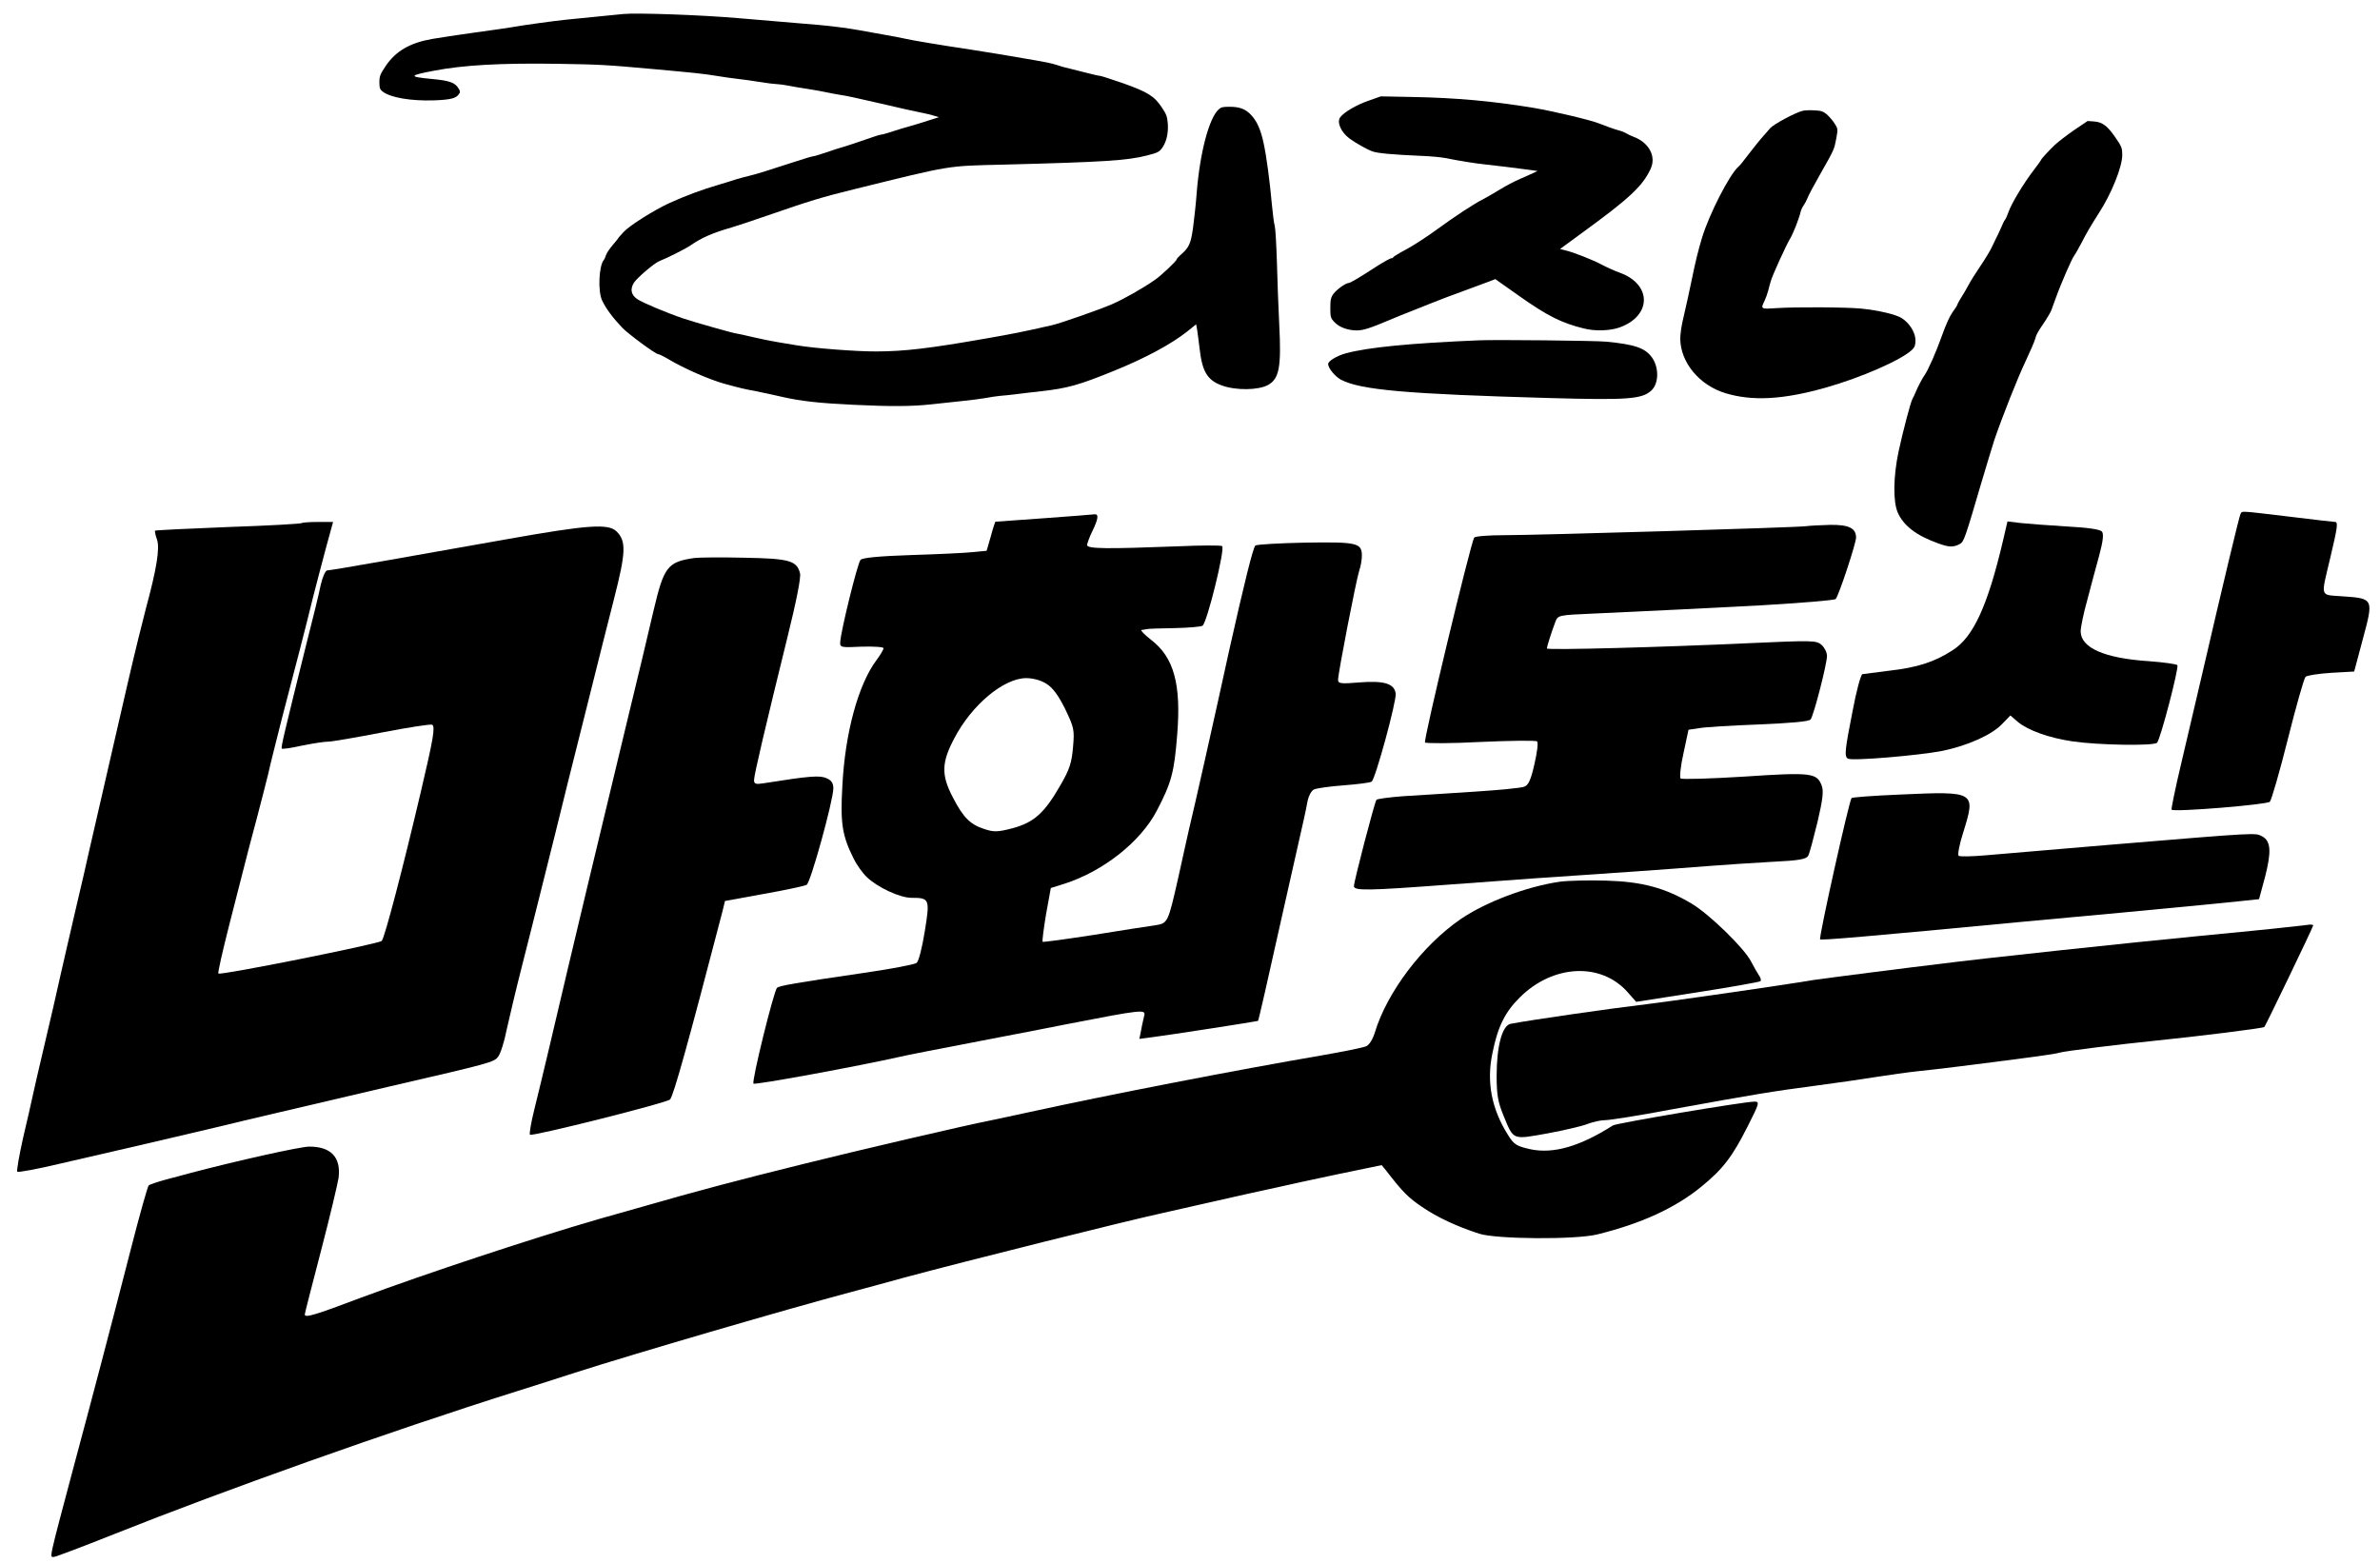
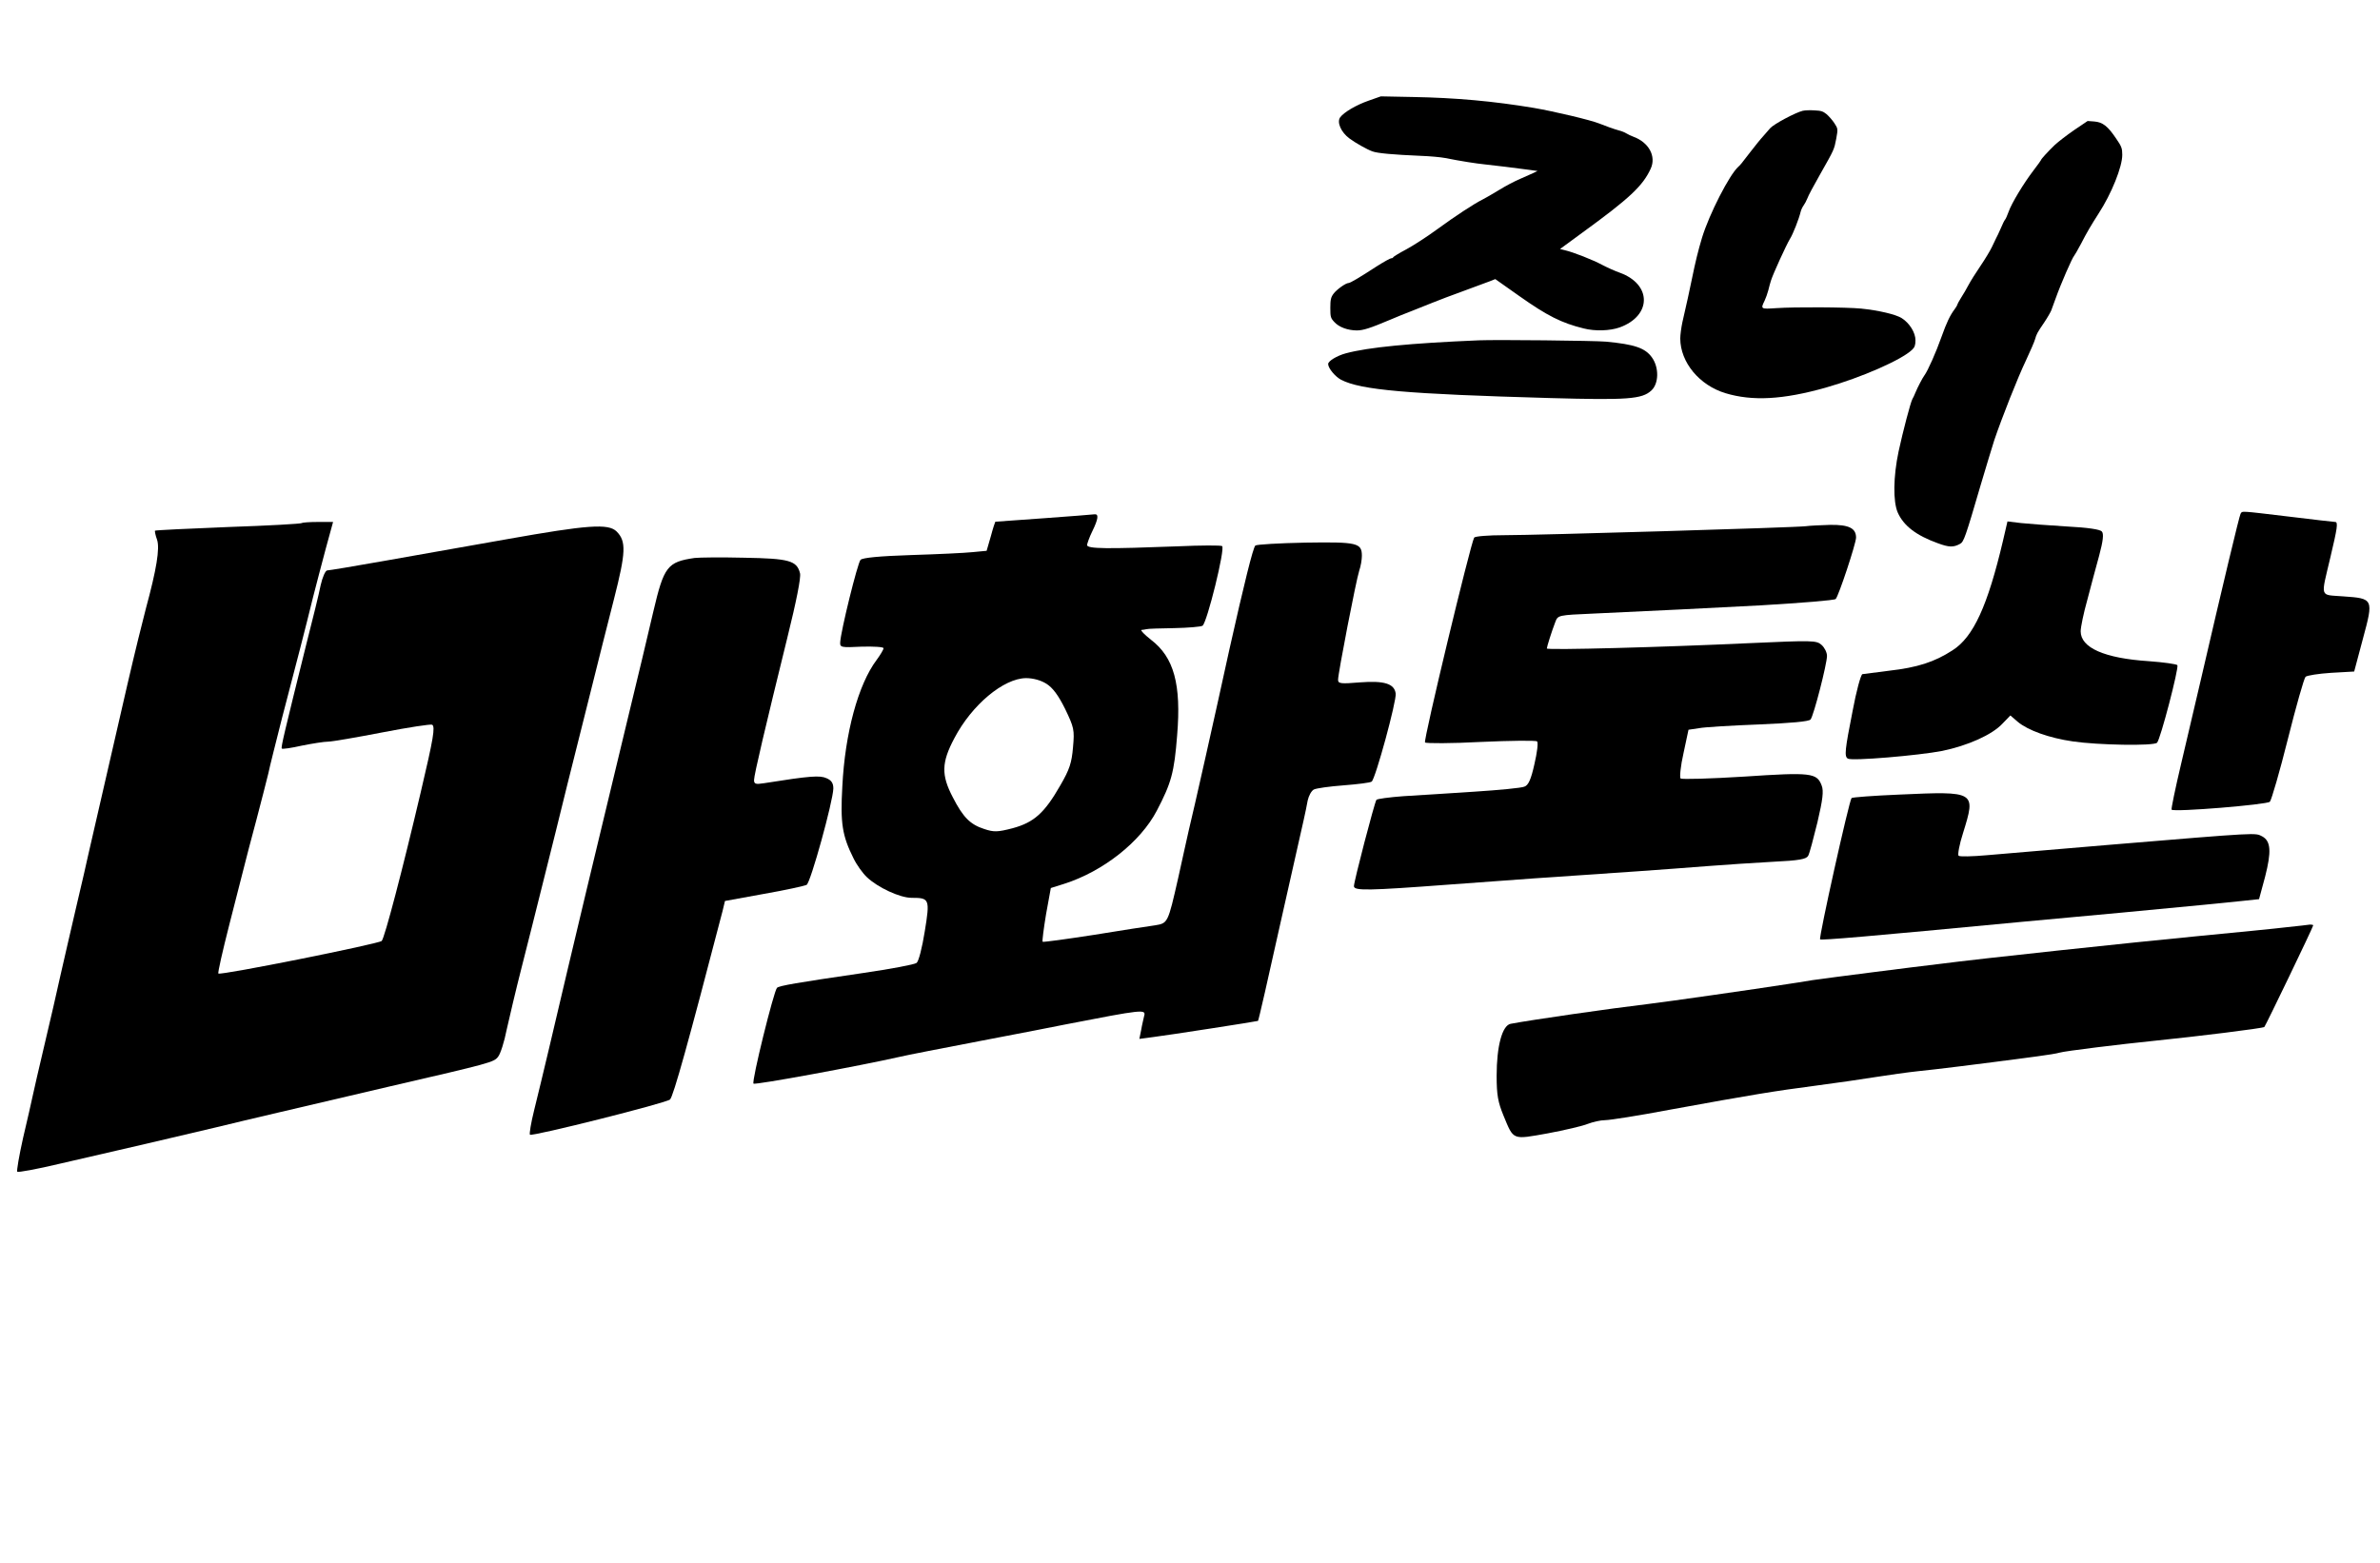
<svg xmlns="http://www.w3.org/2000/svg" width="300px" height="197px" viewBox="0 0 299 197" version="1.1">
  <g id="surface1">
    <path style=" stroke:none;fill-rule:nonzero;fill:rgb(0%,0%,0%);fill-opacity:1;" d="M 281.922 64.77 C 281.758 65.066 279.691 73.711 276.926 85.656 C 276.293 88.391 275.16 93.195 274.43 96.301 C 273.695 99.402 273.16 102.004 273.23 102.07 C 273.527 102.406 285.289 101.438 285.621 101.07 C 285.82 100.836 286.852 97.301 287.887 93.164 C 288.918 89.059 289.918 85.523 290.117 85.32 C 290.285 85.156 291.75 84.922 293.348 84.82 L 296.246 84.656 L 297.348 80.516 C 298.711 75.48 298.68 75.445 294.848 75.18 C 291.848 74.945 292.016 75.48 293.25 70.238 C 294.113 66.602 294.246 65.801 293.848 65.801 C 293.68 65.801 291.117 65.5 288.086 65.133 C 281.656 64.367 282.188 64.402 281.922 64.77 Z M 281.922 64.77 " />
    <path style=" stroke:none;fill-rule:nonzero;fill:rgb(0%,0%,0%);fill-opacity:1;" d="M 131.023 65.336 C 127.727 65.57 124.996 65.77 124.961 65.77 C 124.93 65.801 124.66 66.602 124.395 67.605 L 123.863 69.438 L 122.098 69.605 C 121.164 69.707 117.668 69.871 114.367 69.973 C 110.336 70.105 108.238 70.309 107.973 70.574 C 107.605 70.941 105.473 79.582 105.406 80.984 C 105.375 81.617 105.539 81.652 108.141 81.52 C 109.637 81.484 110.871 81.551 110.871 81.719 C 110.871 81.887 110.473 82.551 110.004 83.188 C 107.672 86.289 106.008 92.43 105.676 99.137 C 105.406 103.809 105.676 105.375 107.074 108.18 C 107.473 109.012 108.238 110.082 108.773 110.582 C 110.137 111.883 112.938 113.184 114.402 113.184 C 116.668 113.184 116.734 113.316 116.066 117.422 C 115.734 119.488 115.301 121.191 115.035 121.391 C 114.77 121.594 111.738 122.16 108.305 122.66 C 99.844 123.895 97.746 124.262 97.445 124.527 C 97.047 124.895 94.215 136.34 94.48 136.605 C 94.68 136.809 107.871 134.371 112.871 133.238 C 113.703 133.035 118.332 132.137 123.195 131.203 C 128.059 130.266 132.789 129.367 133.688 129.168 C 143.648 127.23 143.98 127.199 143.715 128.098 C 143.648 128.434 143.449 129.199 143.348 129.832 L 143.117 130.969 L 144.883 130.734 C 146.781 130.5 157.938 128.766 158.074 128.699 C 158.141 128.664 159.371 123.262 160.836 116.652 C 162.305 110.082 163.668 104.074 163.836 103.34 C 164 102.605 164.234 101.504 164.336 100.906 C 164.469 100.305 164.801 99.703 165.102 99.535 C 165.402 99.371 167.102 99.137 168.863 99.004 C 170.629 98.867 172.23 98.668 172.395 98.535 C 172.863 98.234 175.562 88.324 175.426 87.426 C 175.262 86.191 173.996 85.789 170.93 86.023 C 168.5 86.223 168.164 86.191 168.164 85.688 C 168.164 84.887 170.43 73.176 170.832 71.941 C 171.031 71.375 171.164 70.539 171.164 70.074 C 171.164 68.438 170.598 68.305 164.035 68.406 C 160.703 68.473 157.906 68.637 157.738 68.773 C 157.438 69.07 156.34 73.512 154.477 81.816 C 152.645 90.227 149.945 102.238 149.344 104.676 C 149.113 105.777 148.48 108.48 148.012 110.68 C 146.715 116.387 146.715 116.387 145.082 116.652 C 144.316 116.754 140.852 117.289 137.387 117.855 C 133.922 118.391 131.023 118.789 130.922 118.723 C 130.855 118.621 131.059 117.055 131.355 115.254 L 131.957 111.949 L 133.656 111.414 C 138.551 109.848 143.25 106.145 145.312 102.207 C 147.145 98.703 147.512 97.402 147.879 92.695 C 148.414 86.289 147.48 82.852 144.582 80.652 C 143.781 80.016 143.215 79.449 143.383 79.414 C 143.547 79.414 143.848 79.348 144.016 79.316 C 144.215 79.25 145.781 79.215 147.512 79.184 C 149.246 79.148 150.879 79.016 151.078 78.883 C 151.645 78.516 153.977 69.07 153.543 68.84 C 153.375 68.738 150.879 68.738 147.98 68.871 C 139.086 69.207 136.52 69.207 136.52 68.703 C 136.555 68.504 136.82 67.703 137.188 66.969 C 137.953 65.402 138.02 64.77 137.453 64.836 C 137.219 64.867 134.32 65.102 131.023 65.336 Z M 131.391 86.191 C 132.191 86.691 132.891 87.625 133.754 89.359 C 134.887 91.727 134.953 91.996 134.754 94.199 C 134.59 96.168 134.32 97 133.156 99.004 C 131.156 102.508 129.824 103.676 127.16 104.406 C 125.227 104.91 124.762 104.91 123.562 104.508 C 121.797 103.941 120.898 103.039 119.598 100.504 C 118.133 97.699 118.164 96.133 119.797 93.062 C 121.996 88.859 125.992 85.523 128.824 85.488 C 129.727 85.488 130.691 85.754 131.391 86.191 Z M 131.391 86.191 " />
    <path style=" stroke:none;fill-rule:nonzero;fill:rgb(0%,0%,0%);fill-opacity:1;" d="M 37.555 65.938 C 37.453 66.035 33.289 66.27 28.293 66.438 C 23.262 66.637 19.098 66.836 19.031 66.902 C 19 66.969 19.098 67.504 19.297 68.039 C 19.664 69.141 19.23 71.773 17.898 76.68 C 17.531 78.047 16.469 82.352 15.566 86.258 C 13.203 96.535 10.902 106.512 10.605 107.844 C 10.473 108.48 9.805 111.414 9.105 114.352 C 8.406 117.289 7.539 121.191 7.105 123.027 C 6.707 124.863 5.809 128.766 5.109 131.703 C 4.41 134.637 3.742 137.574 3.609 138.207 C 3.477 138.844 2.941 141.211 2.41 143.449 C 1.91 145.684 1.578 147.617 1.676 147.719 C 1.777 147.82 4.176 147.387 6.973 146.719 C 15.168 144.848 21.398 143.379 26.762 142.113 C 31.422 140.977 35.922 139.945 48.578 136.973 C 61.438 134.004 61.738 133.906 62.27 133.238 C 62.57 132.902 63.07 131.336 63.367 129.801 C 63.703 128.301 64.535 124.762 65.234 122.027 C 65.934 119.258 67.199 114.285 68.031 110.914 C 68.867 107.578 70.23 102.141 71.031 98.836 C 71.863 95.531 73.195 90.16 74.027 86.891 C 74.828 83.652 76.129 78.516 76.895 75.512 C 78.391 69.641 78.457 68.238 77.227 67.004 C 76.195 65.969 73.562 66.168 63.402 67.973 C 58.641 68.805 51.676 70.039 47.945 70.707 C 44.215 71.375 40.949 71.91 40.75 71.91 C 40.52 71.91 40.152 72.742 39.918 73.777 C 39.719 74.812 38.887 78.18 38.086 81.316 C 35.387 92.195 34.887 94.23 35.02 94.363 C 35.09 94.465 36.219 94.297 37.555 93.996 C 38.887 93.73 40.352 93.496 40.852 93.496 C 41.352 93.496 44.414 92.965 47.711 92.328 C 50.977 91.695 53.809 91.262 53.977 91.363 C 54.375 91.629 54.141 93.062 52.543 99.836 C 50.246 109.613 47.98 118.254 47.613 118.621 C 47.246 118.988 27.293 122.992 27.027 122.727 C 26.926 122.66 27.559 119.891 28.391 116.621 C 29.227 113.352 30.09 110.012 30.293 109.18 C 30.492 108.344 31.191 105.711 31.824 103.34 C 32.457 100.938 33.121 98.336 33.324 97.5 C 33.488 96.668 34.289 93.531 35.055 90.492 C 36.754 84.02 38.051 79.016 38.953 75.312 C 39.32 73.844 40.051 71.109 40.551 69.207 L 41.484 65.801 L 39.586 65.801 C 38.551 65.801 37.621 65.867 37.555 65.938 Z M 37.555 65.938 " />
    <path style=" stroke:none;fill-rule:nonzero;fill:rgb(0%,0%,0%);fill-opacity:1;" d="M 251.977 68.172 C 250.043 76.379 248.246 80.316 245.613 81.984 C 243.348 83.453 241.184 84.152 237.617 84.555 C 235.988 84.754 234.453 84.953 234.254 84.988 C 234.055 85.055 233.488 87.125 233.023 89.625 C 232.055 94.531 231.957 95.367 232.422 95.633 C 232.922 95.965 241.418 95.23 244.316 94.664 C 247.547 93.996 250.609 92.629 251.91 91.227 L 252.91 90.195 L 253.84 90.996 C 255.109 92.062 257.773 93.031 260.77 93.465 C 263.902 93.93 270.996 94.062 271.398 93.629 C 271.828 93.195 274.16 84.223 273.961 83.855 C 273.863 83.719 272.23 83.488 270.363 83.352 C 264.734 82.984 261.77 81.652 261.77 79.582 C 261.77 79.082 262.137 77.281 262.602 75.645 C 263.035 73.977 263.703 71.473 264.102 70.039 C 264.602 68.172 264.699 67.27 264.434 67.004 C 264.234 66.738 262.637 66.504 260.039 66.371 C 257.773 66.234 255.176 66.035 254.242 65.938 L 252.543 65.734 Z M 251.977 68.172 " />
    <path style=" stroke:none;fill-rule:nonzero;fill:rgb(0%,0%,0%);fill-opacity:1;" d="M 227.125 66.336 C 225.926 66.504 193.281 67.469 189.086 67.469 C 187.121 67.469 185.453 67.605 185.32 67.77 C 184.855 68.57 178.891 93.363 179.125 93.598 C 179.258 93.73 182.457 93.73 186.188 93.531 C 189.918 93.363 193.117 93.328 193.25 93.465 C 193.414 93.629 193.25 94.898 192.914 96.332 C 192.484 98.27 192.148 99.004 191.648 99.168 C 191.285 99.336 188.453 99.602 185.32 99.805 C 182.223 100.004 178.191 100.27 176.395 100.371 C 174.629 100.504 173.094 100.703 172.996 100.836 C 172.73 101.27 170.164 111.113 170.164 111.715 C 170.164 112.316 171.965 112.281 182.156 111.516 C 186.887 111.148 198.18 110.348 205.809 109.848 C 208.637 109.648 212.703 109.348 214.801 109.18 C 216.898 109.012 220.562 108.777 222.895 108.645 C 226.328 108.48 227.191 108.312 227.426 107.879 C 227.594 107.578 228.094 105.676 228.594 103.641 C 229.258 100.805 229.391 99.703 229.125 99.035 C 228.523 97.434 227.824 97.336 219.363 97.902 C 215.102 98.168 211.504 98.27 211.336 98.137 C 211.203 98 211.336 96.566 211.703 94.965 L 212.336 91.996 L 213.668 91.797 C 214.367 91.66 217.766 91.461 221.195 91.328 C 225.195 91.16 227.559 90.961 227.727 90.695 C 228.125 90.195 229.793 83.688 229.793 82.688 C 229.793 82.254 229.492 81.652 229.125 81.316 C 228.457 80.719 228.059 80.719 219.863 81.086 C 209.172 81.586 194.48 81.984 194.48 81.75 C 194.48 81.551 195.082 79.617 195.547 78.414 C 195.879 77.547 195.879 77.547 200.41 77.348 C 210.336 76.879 212.637 76.781 221.465 76.312 C 226.492 76.012 230.723 75.68 230.891 75.512 C 231.258 75.145 233.457 68.504 233.457 67.77 C 233.457 66.57 232.523 66.137 230.191 66.168 C 228.957 66.203 227.594 66.27 227.125 66.336 Z M 227.125 66.336 " />
    <path style=" stroke:none;fill-rule:nonzero;fill:rgb(0%,0%,0%);fill-opacity:1;" d="M 87.055 70.34 C 83.621 70.84 83.188 71.406 81.855 77.082 C 81.289 79.582 79.758 85.922 78.492 91.16 C 74.828 106.344 71.898 118.555 68.699 132.203 C 68.066 134.871 67.234 138.344 66.832 139.945 C 66.434 141.547 66.199 142.945 66.301 143.047 C 66.535 143.312 83.523 139.043 83.957 138.609 C 84.387 138.176 86.254 131.469 90.586 114.82 L 90.883 113.582 L 95.812 112.684 C 98.512 112.215 100.91 111.684 101.176 111.547 C 101.676 111.281 104.508 101.004 104.543 99.402 C 104.543 98.734 104.309 98.367 103.676 98.102 C 102.844 97.734 101.676 97.801 95.812 98.734 C 94.746 98.902 94.547 98.836 94.547 98.336 C 94.547 97.699 96.016 91.461 98.746 80.383 C 99.879 75.812 100.477 72.809 100.344 72.273 C 99.945 70.672 98.98 70.406 93.281 70.309 C 90.418 70.238 87.621 70.273 87.055 70.34 Z M 87.055 70.34 " />
    <path style=" stroke:none;fill-rule:nonzero;fill:rgb(0%,0%,0%);fill-opacity:1;" d="M 238.852 100.172 C 235.688 100.305 233.023 100.504 232.891 100.605 C 232.59 100.906 228.727 118.254 228.926 118.422 C 229.059 118.555 234.656 118.09 254.609 116.188 C 258.473 115.82 264 115.32 266.934 115.051 C 276.492 114.152 279.891 113.816 282.09 113.582 L 284.254 113.352 L 285.02 110.516 C 285.82 107.379 285.754 106.043 284.656 105.441 C 283.723 104.977 284.52 104.91 265.266 106.512 C 263.27 106.676 259.738 106.977 257.438 107.176 C 255.141 107.379 251.777 107.645 249.945 107.812 C 248.113 107.977 246.512 108.012 246.379 107.879 C 246.246 107.746 246.48 106.441 246.945 105.008 C 248.578 99.738 248.578 99.738 238.852 100.172 Z M 238.852 100.172 " />
-     <path style=" stroke:none;fill-rule:nonzero;fill:rgb(0%,0%,0%);fill-opacity:1;" d="M 196.148 111.148 C 191.949 111.75 186.754 113.719 183.59 115.887 C 178.793 119.191 174.328 125.094 172.797 130.168 C 172.531 131.035 172.098 131.734 171.695 131.902 C 171.297 132.07 168.832 132.57 166.168 133.035 C 155.641 134.84 139.719 137.91 129.191 140.211 C 127.461 140.578 125.359 141.047 124.527 141.211 C 121.098 141.879 107.539 145.051 100.711 146.75 C 92.484 148.785 87.188 150.188 80.723 152.055 C 79.824 152.324 77.258 153.023 75.062 153.656 C 66.633 156.094 53.043 160.598 44.98 163.602 C 39.152 165.805 37.918 166.172 37.918 165.703 C 37.918 165.57 38.852 161.934 39.984 157.594 C 41.117 153.258 42.082 149.152 42.184 148.453 C 42.484 145.883 41.219 144.547 38.484 144.547 C 37.32 144.547 29.16 146.383 23.594 147.852 C 22.961 148.02 21.531 148.418 20.465 148.688 C 19.363 148.988 18.367 149.32 18.234 149.453 C 18.098 149.621 17.066 153.258 15.969 157.562 C 13.469 167.305 11.105 176.281 8.871 184.59 C 5.543 197.102 5.742 196.27 6.309 196.27 C 6.508 196.27 9.871 195 13.801 193.434 C 27.691 187.895 48.578 180.453 64.566 175.414 C 66.602 174.781 69.93 173.711 71.996 173.043 C 79.492 170.641 98.445 165.102 106.707 162.902 C 108.906 162.301 112.07 161.465 113.703 161 C 121.164 158.996 141.551 153.891 146.18 152.891 C 146.812 152.758 149.145 152.223 151.344 151.723 C 153.543 151.223 155.941 150.688 156.672 150.52 C 157.406 150.355 159.07 149.988 160.336 149.719 C 161.637 149.422 165.133 148.652 168.164 148.02 L 173.66 146.883 L 174.262 147.617 C 176.262 150.223 177.059 151.023 178.758 152.156 C 180.723 153.492 183.09 154.594 185.953 155.527 C 188.152 156.227 198.047 156.293 200.809 155.625 C 206.375 154.258 210.672 152.289 213.969 149.586 C 216.668 147.387 217.867 145.816 219.766 142.047 C 221.262 139.109 221.328 138.875 220.664 138.875 C 219.332 138.875 203.309 141.578 202.809 141.879 C 198.613 144.547 195.312 145.484 192.418 144.883 C 190.652 144.48 190.352 144.316 189.586 143.082 C 187.52 139.812 186.852 136.406 187.621 132.77 C 188.285 129.434 189.219 127.566 191.082 125.73 C 195.281 121.559 201.344 121.293 204.676 125.094 L 205.742 126.297 L 213.469 125.094 C 217.73 124.43 221.297 123.793 221.398 123.695 C 221.531 123.594 221.43 123.227 221.195 122.926 C 220.996 122.625 220.562 121.859 220.23 121.227 C 219.398 119.559 214.934 115.219 212.734 113.918 C 209.371 111.914 206.473 111.148 201.977 111.016 C 199.777 110.949 197.145 111.016 196.148 111.148 Z M 196.148 111.148 " />
    <path style=" stroke:none;fill-rule:nonzero;fill:rgb(0%,0%,0%);fill-opacity:1;" d="M 287.754 116.887 C 286.387 117.055 281.289 117.555 276.426 118.023 C 267.832 118.855 249.312 120.824 243.949 121.523 C 242.484 121.691 238.75 122.16 235.621 122.559 C 232.523 122.961 229.059 123.395 227.957 123.562 C 226.859 123.762 225.426 123.961 224.793 124.062 C 220.73 124.695 209.539 126.297 207.305 126.562 C 202.477 127.133 192.551 128.566 189.918 129.066 C 188.852 129.266 188.152 131.902 188.152 135.605 C 188.152 138.043 188.32 138.941 189.02 140.645 C 190.316 143.781 190.086 143.68 194.582 142.879 C 196.715 142.48 199.012 141.945 199.645 141.68 C 200.277 141.445 201.242 141.211 201.844 141.211 C 202.41 141.211 206.039 140.645 209.906 139.91 C 220.496 137.977 223.195 137.543 228.293 136.875 C 230.855 136.539 234.32 136.039 235.953 135.773 C 237.617 135.508 240.016 135.172 241.285 135.039 C 243.316 134.84 248.777 134.172 256.273 133.172 C 257.539 133.004 258.805 132.805 259.105 132.703 C 259.738 132.504 266.801 131.637 271.098 131.203 C 276.359 130.668 284.789 129.633 284.922 129.465 C 285.086 129.301 291.082 116.855 291.082 116.652 C 291.082 116.586 290.883 116.555 290.684 116.555 C 290.449 116.586 289.117 116.754 287.754 116.887 Z M 287.754 116.887 " />
-     <path style=" stroke:none;fill-rule:nonzero;fill:rgb(0%,0%,0%);fill-opacity:1;" d="M 78.059 1.766 C 76.805 1.883 73.387 2.219 70.875 2.48 C 69.238 2.648 65.473 3.168 63.871 3.453 C 63.473 3.52 61.434 3.82 59.324 4.105 C 57.234 4.402 54.812 4.754 53.977 4.91 C 51.16 5.402 49.375 6.445 48.102 8.34 C 47.43 9.34 47.32 9.613 47.32 10.367 C 47.32 11.094 47.395 11.277 47.738 11.551 C 48.758 12.316 51.305 12.746 54.215 12.652 C 56.234 12.578 56.961 12.406 57.324 11.902 C 57.523 11.629 57.523 11.496 57.324 11.188 C 56.871 10.406 56.215 10.172 53.922 9.953 C 50.977 9.68 51.012 9.523 54.141 8.926 C 57.926 8.199 62.562 7.938 69.766 8.043 C 75.168 8.133 75.785 8.16 81.973 8.719 C 87.355 9.211 88.082 9.289 89.793 9.562 C 90.648 9.703 91.828 9.875 92.43 9.938 C 93.031 10.004 94.285 10.172 95.23 10.328 C 96.176 10.484 97.16 10.602 97.395 10.602 C 97.648 10.602 98.27 10.691 98.777 10.781 C 99.289 10.887 100.359 11.07 101.16 11.188 C 101.961 11.305 103.105 11.512 103.707 11.641 C 104.309 11.77 105.09 11.914 105.434 11.965 C 106.219 12.082 107.273 12.305 110.074 12.953 C 113.148 13.668 114.859 14.059 115.805 14.238 C 116.258 14.316 116.895 14.484 117.242 14.59 L 117.859 14.773 L 116.422 15.227 C 115.641 15.488 114.695 15.758 114.348 15.863 C 113.73 16.031 112.512 16.395 111.312 16.785 C 111 16.891 110.656 16.969 110.566 16.969 C 110.457 16.969 110.074 17.086 109.672 17.227 C 108.602 17.617 105.453 18.656 105.344 18.656 C 105.289 18.656 104.582 18.891 103.762 19.176 C 102.926 19.461 102.145 19.695 102.035 19.695 C 101.906 19.695 100.797 20.02 99.578 20.426 C 98.34 20.812 96.723 21.332 95.977 21.582 C 95.23 21.828 94.285 22.086 93.887 22.18 C 93.484 22.27 92.758 22.465 92.25 22.621 C 91.758 22.789 90.812 23.074 90.156 23.27 C 87.918 23.918 85.828 24.711 83.828 25.621 C 81.898 26.52 78.898 28.402 78.133 29.219 C 77.75 29.637 77.422 30 77.422 30.039 C 77.422 30.066 77.113 30.453 76.715 30.91 C 76.332 31.363 75.949 31.938 75.879 32.184 C 75.805 32.43 75.695 32.676 75.621 32.754 C 74.988 33.48 74.84 36.742 75.406 37.898 C 75.895 38.926 76.75 40.07 77.953 41.332 C 78.715 42.121 82.137 44.645 82.461 44.645 C 82.57 44.645 83.172 44.93 83.754 45.281 C 85.684 46.438 88.902 47.84 90.703 48.348 C 93.031 48.984 93.121 48.996 94.793 49.32 C 95.594 49.477 97.105 49.801 98.16 50.047 C 100.434 50.566 102.742 50.828 107.164 51.035 C 111.766 51.258 114.457 51.242 116.895 50.973 C 118.039 50.84 119.84 50.645 120.895 50.543 C 121.953 50.438 123.227 50.27 123.715 50.18 C 124.227 50.074 125.043 49.957 125.535 49.906 C 126.043 49.867 126.898 49.777 127.445 49.711 C 127.992 49.633 129.48 49.465 130.738 49.32 C 134.102 48.945 135.504 48.543 140.012 46.711 C 143.906 45.125 147.105 43.395 149.09 41.836 L 150.273 40.887 L 150.398 41.562 C 150.453 41.941 150.602 42.992 150.707 43.93 C 151.035 46.852 151.691 47.93 153.512 48.594 C 155.293 49.242 158.129 49.203 159.348 48.527 C 160.75 47.734 161.023 46.266 160.75 40.941 C 160.641 38.797 160.512 35.262 160.457 33.094 C 160.387 30.91 160.277 28.844 160.184 28.492 C 160.078 28.141 159.93 26.922 159.82 25.766 C 159.566 22.879 159.129 19.633 158.785 18.074 C 158.438 16.422 157.984 15.383 157.293 14.59 C 156.547 13.758 155.801 13.461 154.512 13.461 C 153.617 13.461 153.438 13.5 153.109 13.797 C 151.891 14.902 150.746 19.281 150.344 24.309 C 150.254 25.594 150.035 27.559 149.891 28.66 C 149.598 30.781 149.383 31.223 148.234 32.207 C 148.016 32.418 147.816 32.637 147.816 32.703 C 147.816 32.898 145.887 34.715 145.105 35.262 C 143.543 36.355 141.16 37.703 139.633 38.367 C 138.086 39.031 133.156 40.758 132.121 40.992 C 128.48 41.824 127.172 42.082 123.809 42.668 C 116.621 43.93 113.512 44.293 109.984 44.305 C 107.492 44.32 102.09 43.902 99.98 43.539 C 99.434 43.449 98.359 43.266 97.613 43.148 C 96.867 43.031 95.395 42.734 94.359 42.488 C 93.32 42.238 92.395 42.043 92.32 42.043 C 92.047 42.043 87.027 40.617 85.629 40.148 C 83.59 39.461 80.496 38.16 79.844 37.719 C 79.043 37.184 78.898 36.457 79.406 35.641 C 79.824 35.004 81.988 33.156 82.625 32.91 C 83.57 32.547 85.938 31.352 86.52 30.949 C 87.918 29.973 89.32 29.363 91.703 28.676 C 92.211 28.531 94.211 27.871 96.16 27.195 C 101.562 25.324 103.199 24.828 107.164 23.855 C 119.66 20.773 118.73 20.93 126.082 20.75 C 138.648 20.426 141.598 20.242 144.105 19.594 C 145.359 19.27 145.598 19.164 145.926 18.734 C 146.488 18.02 146.781 16.902 146.707 15.656 C 146.633 14.719 146.543 14.422 145.961 13.562 C 144.996 12.109 144.195 11.613 141.07 10.496 C 139.594 9.992 138.285 9.562 138.156 9.562 C 138.012 9.562 137.32 9.406 136.629 9.223 C 135.922 9.043 134.902 8.781 134.355 8.652 C 133.812 8.535 133.121 8.34 132.809 8.223 C 132.52 8.121 131.902 7.949 131.445 7.871 C 130.992 7.793 130.336 7.664 129.992 7.602 C 128.262 7.289 122.969 6.406 121.441 6.184 C 118.641 5.781 114.113 5.027 113.621 4.883 C 113.367 4.82 112.148 4.586 110.891 4.363 C 109.637 4.145 108.219 3.883 107.711 3.793 C 106.727 3.598 104.016 3.246 102.707 3.145 C 101.633 3.051 94.504 2.453 92.52 2.285 C 87.863 1.883 79.805 1.598 78.059 1.766 Z M 78.059 1.766 " />
    <path style=" stroke:none;fill-rule:nonzero;fill:rgb(0%,0%,0%);fill-opacity:1;" d="M 172.043 12.68 C 170.461 13.227 168.898 14.148 168.426 14.797 C 167.988 15.41 168.535 16.668 169.59 17.449 C 170.336 18.008 171.828 18.852 172.5 19.086 C 173.117 19.32 175.137 19.5 178.559 19.645 C 179.703 19.684 181.102 19.812 181.648 19.918 C 183.613 20.309 185.578 20.617 186.652 20.723 C 187.871 20.852 190.652 21.191 192.254 21.41 L 193.309 21.555 L 192.801 21.801 C 192.527 21.93 191.762 22.27 191.105 22.555 C 190.453 22.828 189.254 23.453 188.469 23.945 C 187.668 24.438 186.723 24.973 186.379 25.152 C 185.285 25.699 182.941 27.234 180.648 28.91 C 179.449 29.793 177.703 30.922 176.793 31.418 C 175.863 31.91 175.102 32.379 175.102 32.441 C 175.102 32.508 174.992 32.559 174.863 32.559 C 174.738 32.559 173.918 33.016 173.062 33.559 C 170.863 34.988 169.699 35.68 169.48 35.68 C 169.133 35.68 167.988 36.496 167.59 37.031 C 167.262 37.473 167.188 37.781 167.188 38.809 C 167.188 39.953 167.227 40.098 167.699 40.602 C 168.297 41.254 169.371 41.641 170.516 41.656 C 171.336 41.656 172.227 41.367 174.738 40.305 C 175.484 39.98 176.719 39.484 177.465 39.199 C 178.211 38.914 179.41 38.434 180.102 38.148 C 180.812 37.859 182.578 37.184 184.031 36.664 C 185.488 36.133 186.977 35.586 187.324 35.445 L 187.98 35.184 L 191 37.316 C 194.527 39.809 196.328 40.719 199.129 41.406 C 200.566 41.773 202.438 41.707 203.656 41.277 C 207.715 39.809 207.734 35.848 203.676 34.379 C 203.113 34.184 202.129 33.742 201.477 33.402 C 200.273 32.754 197.855 31.805 196.766 31.547 L 196.145 31.391 L 198.945 29.336 C 204.895 25.012 206.566 23.453 207.57 21.27 C 208.297 19.695 207.332 17.941 205.367 17.227 C 205.078 17.125 204.695 16.93 204.496 16.812 C 204.312 16.695 203.914 16.527 203.586 16.449 C 202.93 16.266 202.039 15.953 201.074 15.566 C 200.02 15.137 195.398 14.043 192.836 13.602 C 187.742 12.758 183.086 12.328 177.555 12.227 L 173.555 12.148 Z M 172.043 12.68 " />
    <path style=" stroke:none;fill-rule:nonzero;fill:rgb(0%,0%,0%);fill-opacity:1;" d="M 226.742 13.965 C 225.812 14.188 223.086 15.645 222.629 16.164 C 222.465 16.355 222.066 16.801 221.758 17.164 C 221.43 17.512 220.738 18.383 220.191 19.086 C 218.918 20.75 218.863 20.801 218.629 21.008 C 217.5 22.008 214.953 26.984 214.043 29.961 C 213.555 31.586 213.207 33 212.754 35.223 C 212.391 36.965 212.188 37.926 211.57 40.602 C 211.426 41.277 211.297 42.215 211.297 42.68 C 211.316 45.684 213.699 48.566 216.992 49.566 C 220.391 50.594 224.25 50.387 229.633 48.867 C 234.16 47.578 239.199 45.371 240.527 44.086 C 240.855 43.773 240.945 43.512 240.945 42.891 C 240.945 41.93 240.199 40.734 239.219 40.109 C 238.453 39.629 236.324 39.133 234.105 38.902 C 232.215 38.719 225.793 38.68 223.355 38.848 C 221.43 38.977 221.41 38.965 221.938 37.887 C 222.082 37.59 222.285 37.004 222.395 36.602 C 222.484 36.199 222.648 35.641 222.738 35.352 C 222.992 34.535 224.668 30.871 225.102 30.156 C 225.504 29.531 226.25 27.621 226.469 26.711 C 226.523 26.465 226.703 26.09 226.848 25.895 C 226.996 25.688 227.215 25.285 227.324 24.996 C 227.414 24.711 228.121 23.387 228.887 22.047 C 230.742 18.773 230.688 18.879 230.961 17.477 C 231.18 16.254 231.18 16.227 230.723 15.527 C 230.469 15.137 230.016 14.629 229.742 14.395 C 229.285 14.031 229.07 13.953 228.215 13.914 C 227.668 13.875 227.012 13.902 226.742 13.965 Z M 226.742 13.965 " />
    <path style=" stroke:none;fill-rule:nonzero;fill:rgb(0%,0%,0%);fill-opacity:1;" d="M 260.953 16.395 C 260.027 17.031 258.934 17.879 258.516 18.266 C 257.664 19.086 256.77 20.059 256.77 20.176 C 256.77 20.215 256.336 20.812 255.809 21.504 C 254.59 23.102 253.059 25.621 252.68 26.711 C 252.516 27.18 252.316 27.609 252.242 27.688 C 252.168 27.754 251.914 28.258 251.695 28.793 C 251.461 29.324 251.203 29.883 251.113 30.027 C 251.043 30.168 250.805 30.664 250.586 31.129 C 250.367 31.598 249.715 32.676 249.133 33.535 C 248.551 34.391 247.859 35.484 247.621 35.949 C 247.367 36.418 246.969 37.133 246.695 37.535 C 246.438 37.953 246.223 38.34 246.223 38.395 C 246.223 38.457 246.094 38.68 245.949 38.887 C 245.273 39.785 244.875 40.656 244.219 42.488 C 243.566 44.344 242.492 46.773 242.074 47.32 C 241.855 47.605 241.238 48.773 240.93 49.516 C 240.82 49.801 240.656 50.152 240.562 50.297 C 240.328 50.711 239.363 54.387 238.816 56.922 C 238.145 60.094 238.109 63.211 238.707 64.602 C 239.453 66.289 241.039 67.5 243.766 68.484 C 245.184 69.004 245.73 69.02 246.566 68.562 C 247.039 68.305 247.223 67.785 249.203 61.016 C 249.879 58.766 250.621 56.273 250.879 55.492 C 251.824 52.699 253.859 47.539 254.879 45.422 C 255.426 44.242 255.953 43.047 256.023 42.758 C 256.207 42.109 256.281 41.965 257.188 40.629 C 257.59 40.031 257.973 39.355 258.062 39.133 C 258.137 38.914 258.371 38.266 258.59 37.691 C 259.301 35.691 260.719 32.469 260.953 32.234 C 261.027 32.156 261.391 31.52 261.773 30.805 C 262.59 29.219 263.066 28.43 264.027 26.922 C 265.648 24.438 267.031 21.008 267.012 19.5 C 267.012 18.707 266.922 18.449 266.246 17.477 C 265.191 15.902 264.539 15.395 263.484 15.316 L 262.645 15.254 Z M 260.953 16.395 " />
    <path style=" stroke:none;fill-rule:nonzero;fill:rgb(0%,0%,0%);fill-opacity:1;" d="M 185.922 42.902 C 177.246 43.266 171.953 43.785 169.152 44.539 C 168.023 44.84 166.914 45.516 166.914 45.891 C 166.914 46.422 167.809 47.488 168.551 47.879 C 171.043 49.164 176.793 49.672 194.891 50.18 C 204.641 50.453 206.461 50.32 207.641 49.242 C 208.605 48.371 208.641 46.344 207.734 45.07 C 206.879 43.863 205.531 43.41 201.93 43.07 C 200.512 42.941 188.09 42.812 185.922 42.902 Z M 185.922 42.902 " />
  </g>
</svg>